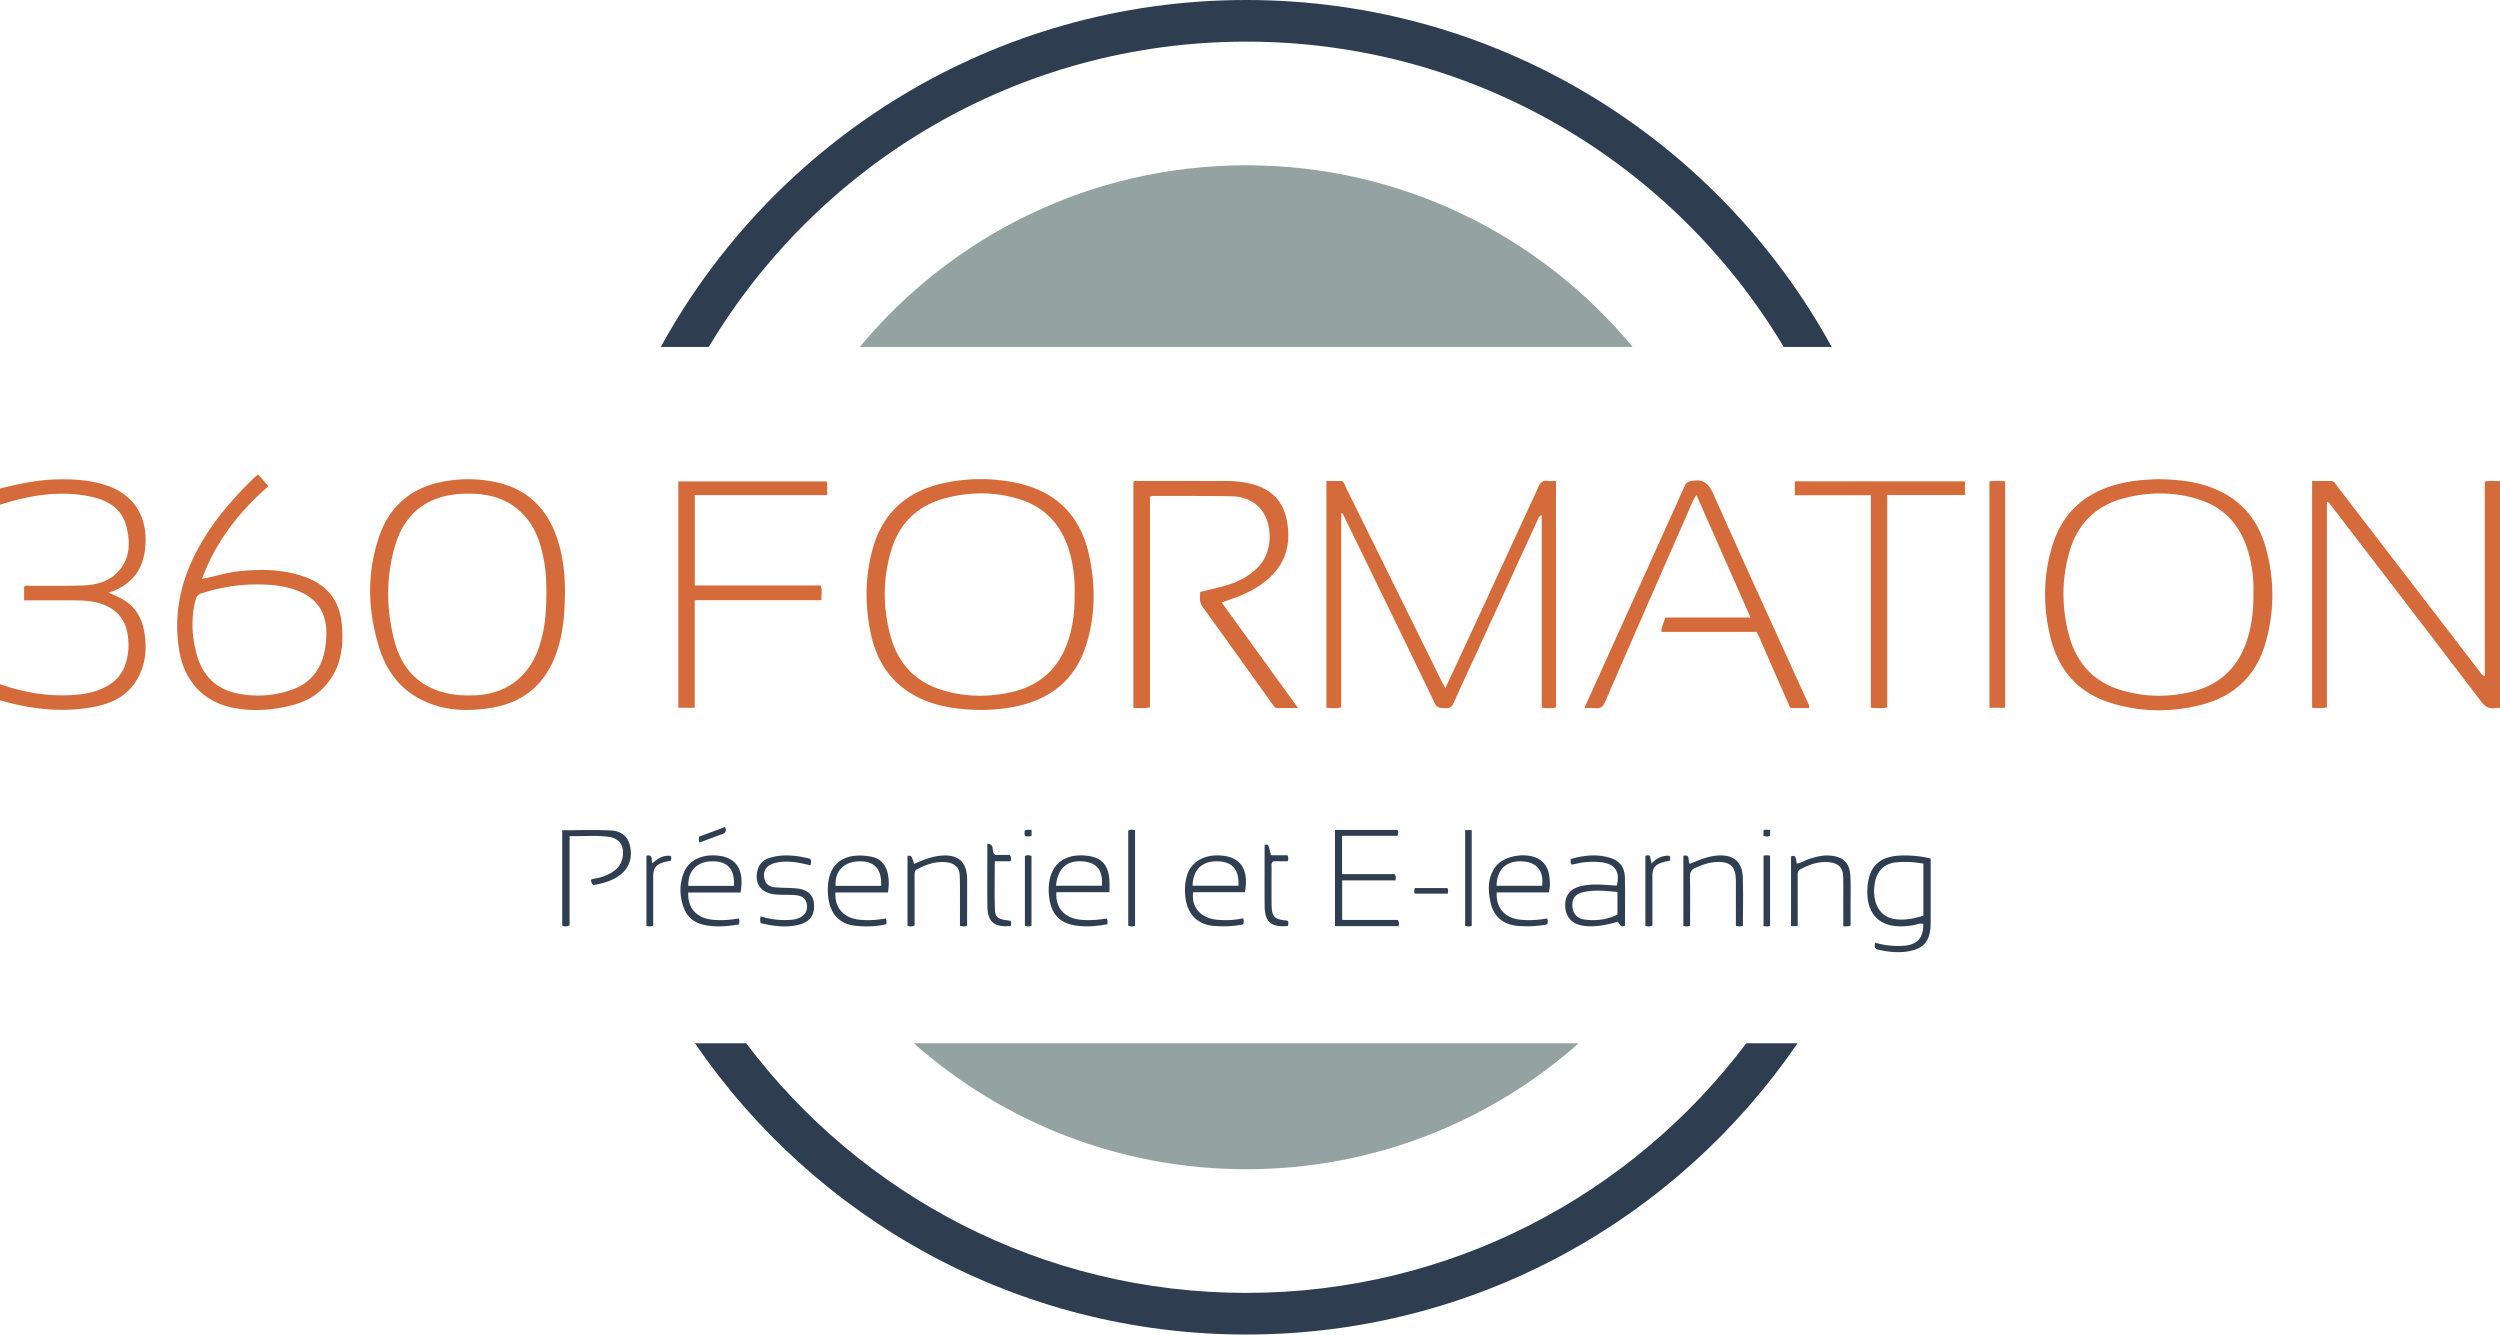
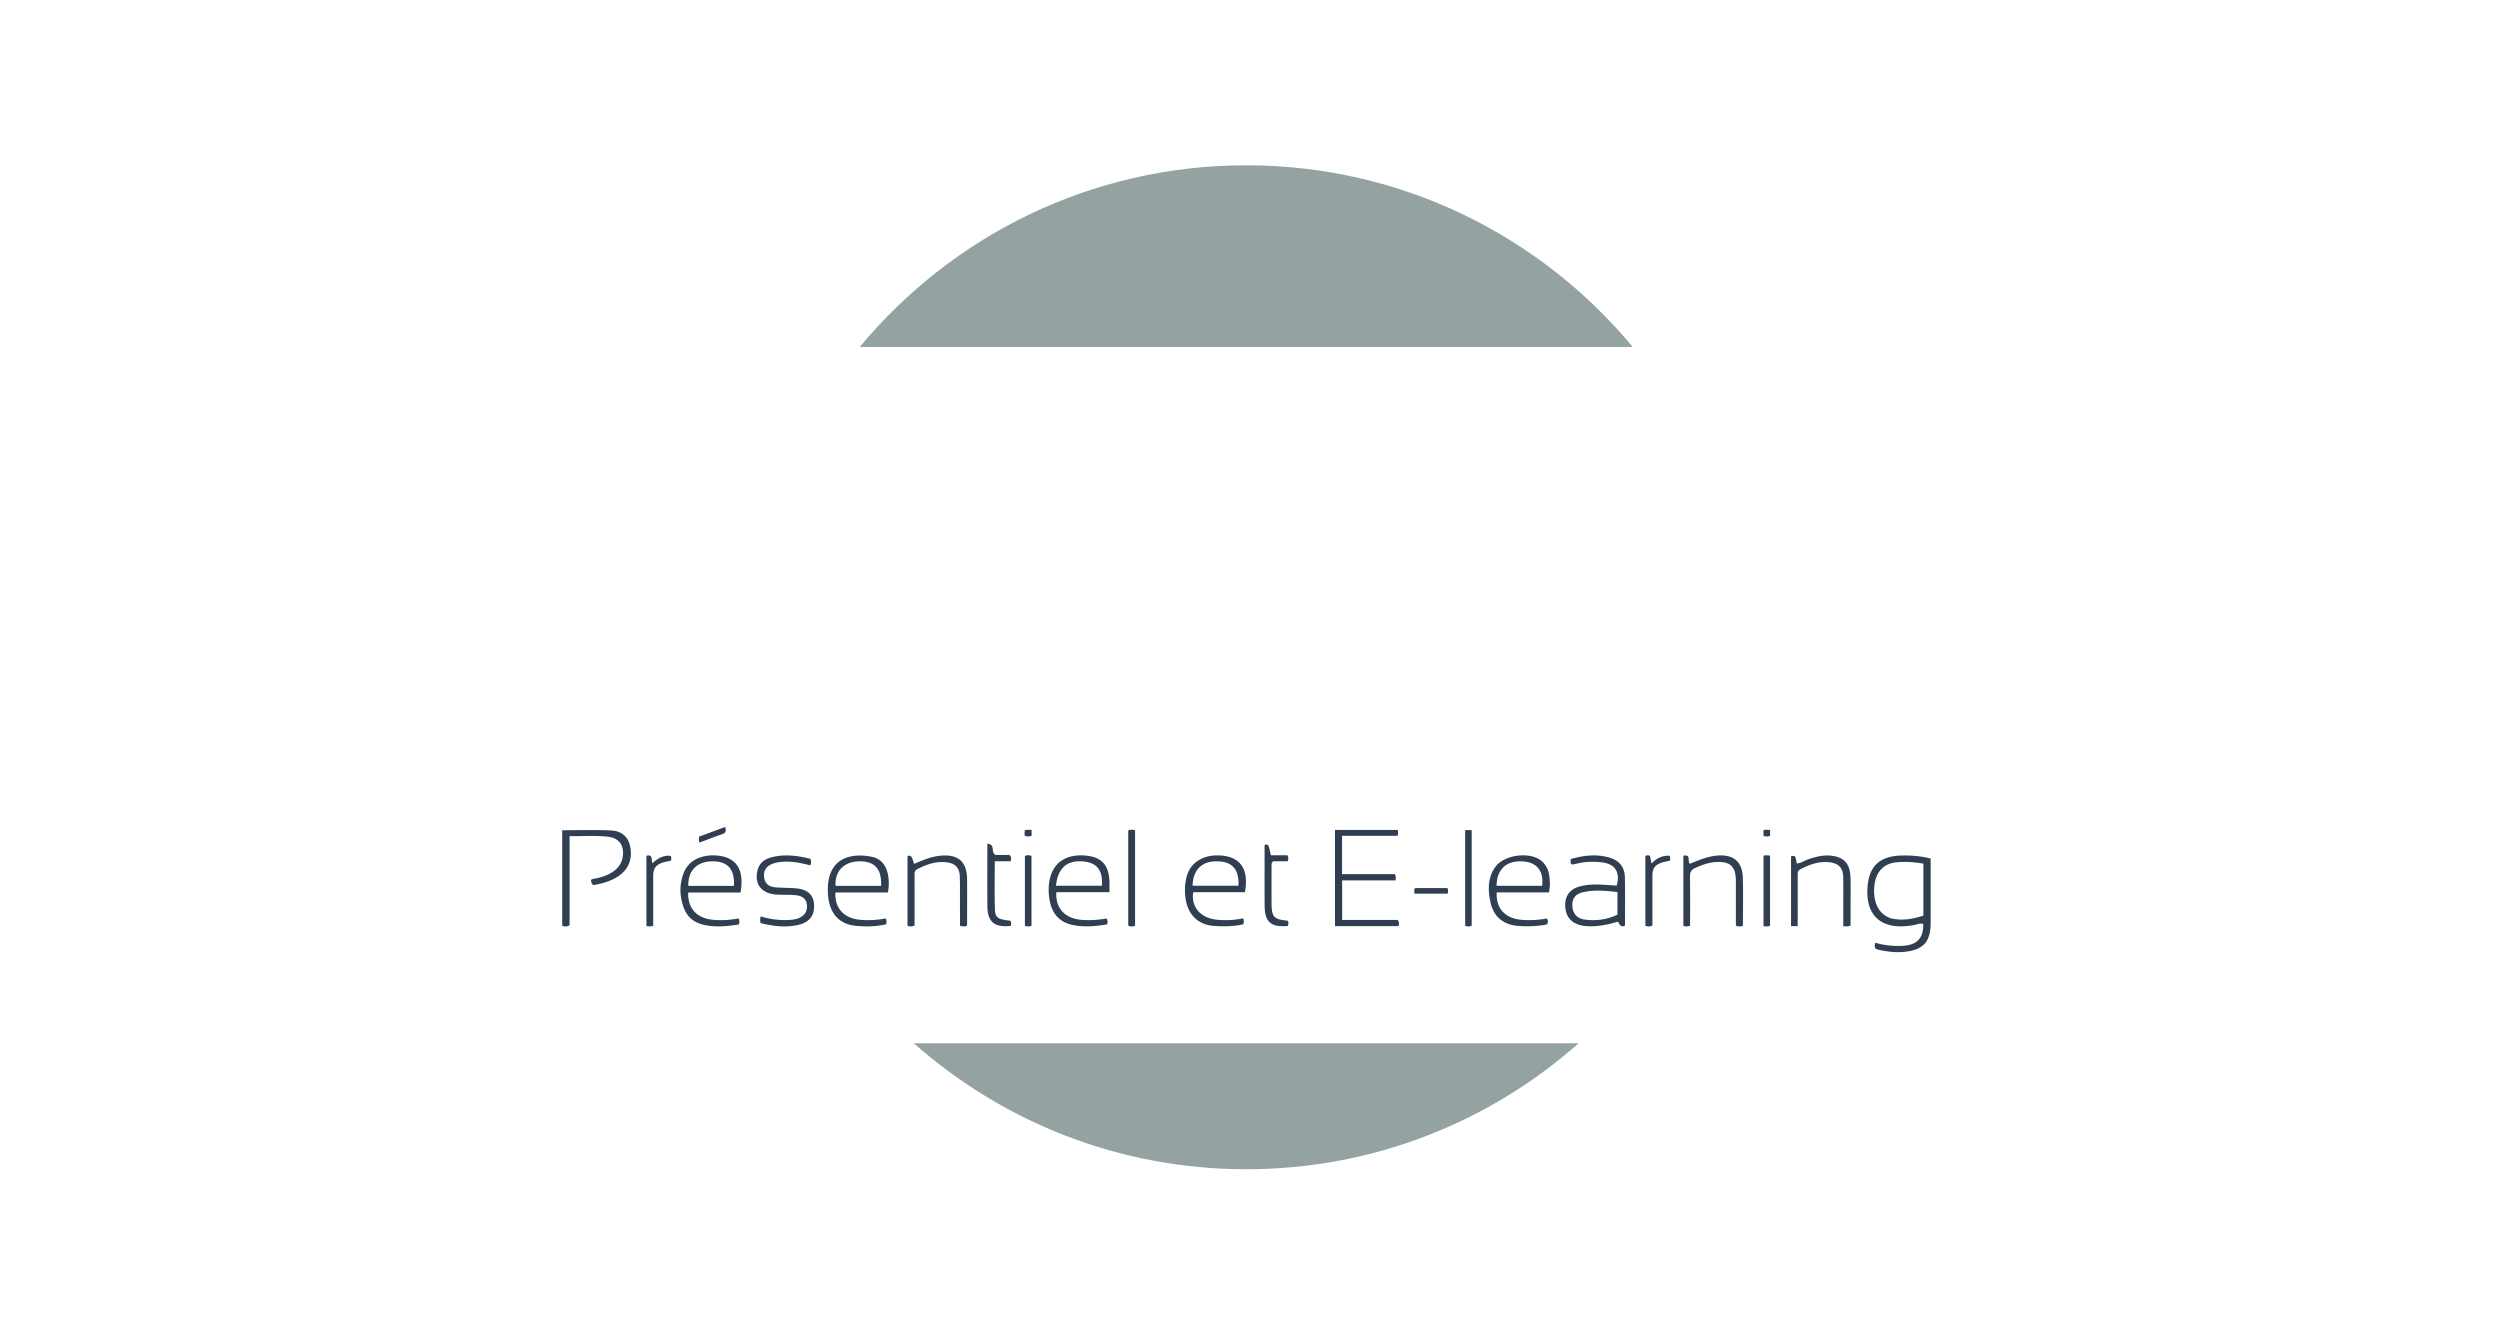
<svg xmlns="http://www.w3.org/2000/svg" viewBox="0 0 600 320.288">
-   <path d="M596.355 115.59v46.69c-.721-.198-.942-.738-1.255-1.144-2.713-3.504-5.402-7.027-8.103-10.541-8.741-11.374-17.482-22.748-26.234-34.114-.347-.45-.599-1.058-1.346-1.049-1.48.018-2.961.006-4.512.006v54.419c1.209.105 2.318.197 3.558-.09v-49.343c.586.124.727.529.956.827 12.03 15.693 24.07 31.377 36.051 47.107.92 1.206 1.852 1.824 3.338 1.593.391-.061.794-.043 1.192-.06v-54.437c-1.174.028-2.36-.158-3.645.136zM28.607 143.398c-.744-.357-1.5-.689-2.504-1.148 5.725-1.897 8.431-5.743 8.799-11.43.46-7.107-2.937-12.3-9.718-14.452-3.642-1.156-7.42-1.38-11.216-1.319-4.759.077-9.38 1.038-13.968 2.2v3.888c6.905-2.209 13.92-3.442 21.16-2.075 4.331.818 8.024 2.67 9.195 7.374 1.019 4.09.832 8.091-2.475 11.229-2.414 2.29-5.565 2.792-8.74 2.873-3.933.1-7.87.03-11.806.052-.526.003-1.1-.175-1.543.217v3.28H7.5c3.338 0 6.676-.01 10.014 0 1.992.007 3.98.06 5.927.58 3.843 1.027 6.408 3.292 7.147 7.332.447 2.443.314 4.852-.432 7.229-.7 2.231-2.03 3.919-4.031 5.165-2.354 1.466-4.941 2.075-7.632 2.329-6.354.6-12.496-.442-18.493-2.515v3.889c.242.056.486.101.725.169 6.784 1.916 13.662 2.685 20.671 1.594 4.682-.728 8.897-2.386 11.446-6.702 2.233-3.783 2.516-7.922 1.656-12.145-.707-3.473-2.654-6.063-5.891-7.614zm342.777-27.977c-1.123-.156-1.66.33-2.121 1.337-5.94 12.938-11.922 25.857-17.899 38.779-1.46 3.157-2.939 6.304-4.486 9.621-.333-.615-.578-1.036-.793-1.47-2.383-4.82-4.76-9.642-7.14-14.463-5.356-10.85-10.71-21.7-16.079-32.543-.266-.538-.35-1.288-1.256-1.256-1.079.04-2.16.01-3.274.01v54.433c1.21.074 2.325.2 3.56-.109v-46.612c.527.069.508.436.627.68 7.301 14.995 14.62 29.982 21.854 45.009.608 1.263 1.462 1.05 2.419 1.117.98.07 1.613-.137 2.07-1.186 1.686-3.879 3.506-7.7 5.271-11.545 4.943-10.769 9.88-21.54 14.837-32.303.2-.434.282-1.023 1.04-1.282v46.216c1.237.103 2.346.208 3.431-.06v-54.357c-.772 0-1.427.072-2.06-.016zm-127.271.505c-5.816-1.262-11.671-1.245-17.493-.002-9.055 1.933-14.966 7.264-17.323 16.318-1.712 6.58-1.704 13.22-.305 19.832 1.434 6.776 4.986 12.111 11.32 15.276 4.693 2.346 9.778 2.94 15.124 3.042 2.668-.018 5.494-.246 8.284-.821 8.44-1.741 14.37-6.47 16.977-14.804 2.249-7.187 2.265-14.553.606-21.85-2.1-9.24-7.892-14.973-17.19-16.99zm13.797 26.807c.044 3.909-.4 7.745-1.703 11.46-2.313 6.595-6.993 10.513-13.727 11.977-5.541 1.205-11.102 1.1-16.535-.605-6.4-2.009-10.426-6.43-12.193-12.837-1.866-6.768-1.887-13.592.054-20.353 1.966-6.844 6.47-11.163 13.39-12.897 5.827-1.46 11.677-1.459 17.411.314 7.248 2.242 11.085 7.565 12.602 14.767.566 2.69.777 5.422.701 8.174zM530.3 116.854c-3.893-1.381-7.949-1.77-12.196-1.849-2.64.076-5.424.238-8.165.804-8.573 1.772-14.671 6.47-17.333 15.012-2.26 7.254-2.3 14.641-.545 21.987 1.857 7.771 6.485 13.294 14.191 15.787 7.224 2.336 14.62 2.432 21.967.585 7.867-1.976 13.16-6.899 15.454-14.706 2.253-7.667 2.241-15.438.085-23.139-1.988-7.099-6.461-11.998-13.458-14.48zm10.515 25.314c.061 4.368-.399 8.298-1.747 12.106-2.313 6.535-6.974 10.412-13.633 11.89-5.487 1.218-10.997 1.083-16.397-.537-6.565-1.97-10.642-6.484-12.426-12.985-1.798-6.556-1.855-13.203-.068-19.783 1.888-6.956 6.285-11.497 13.35-13.319 5.822-1.502 11.662-1.525 17.41.194 7.465 2.233 11.35 7.676 12.85 15.064.517 2.546.757 5.124.66 7.37zm-421.77-26.441c-4-.86-8.014-.928-12.026-.26-8.022 1.334-13.525 5.754-16.113 13.547-2.909 8.761-2.634 17.562.065 26.296 1.458 4.72 4.006 8.803 8.277 11.54 5.689 3.646 11.962 4.07 18.43 3.07 7.78-1.203 13.041-5.527 15.759-12.932 1.654-4.508 2.11-9.2 2.156-15.048.018-3.358-.337-7.78-1.662-12.05-2.317-7.466-7.024-12.472-14.885-14.163zm10.293 39.674c-2.433 7.06-7.845 11.146-15.307 11.472-3.726.164-7.36-.21-10.767-1.871-4.742-2.314-7.342-6.357-8.611-11.248-1.988-7.66-2.062-15.404.24-23.007 2.34-7.731 7.894-11.86 16.002-12.232 5.167-.237 10.076.593 14.026 4.284 3.598 3.363 4.989 7.806 5.763 12.505.399 2.418.414 4.859.452 6.4.012 5.25-.365 9.539-1.798 13.697zM296.12 143.57c3.358-1.215 6.502-2.841 9.04-5.38 3.771-3.774 4.686-8.385 3.632-13.506-.835-4.057-3.156-6.753-7.088-8.123-2.486-.866-5.036-1.126-7.638-1.126-6.878.001-13.757-.005-20.635.004-.48 0-.997-.14-1.422.202v54.249c1.346.04 2.572.177 3.986-.119v-50.585c.335-.089.476-.158.617-.158 6.38.012 12.76-.028 19.138.085a9.72 9.72 0 0 1 5.342 1.69c4.401 3.005 4.893 11.052.957 15.192-2.163 2.275-4.844 3.637-7.789 4.508-2.036.603-4.12 1.043-6.222 1.565.031 1.218-.294 2.352.52 3.479 5.662 7.83 11.268 15.701 16.894 23.557.285.4.522.846 1.136.839 1.525-.018 3.05-.006 4.958-.006l-18.339-25.346c1.137-.398 2.028-.7 2.913-1.021zm115.05-25.09c-1.087-2.444-2.312-3.478-4.93-3.095-.929.135-1.477.255-1.903 1.205-6.195 13.8-12.442 27.579-18.676 41.363l-5.417 11.985c1.054 0 1.808-.09 2.53.02 1.375.21 1.968-.385 2.508-1.631 6.554-15.112 13.17-30.196 19.797-45.276.598-1.362 1.058-2.812 2.066-4.24l12.98 29.394h-20.438c-.307 1.17-.97 2.134-.964 3.445h22.89c.274.588.512 1.079.73 1.578 2.28 5.196 4.553 10.395 6.844 15.586.206.465.257 1.122 1.01 1.121h3.94c.19-.53-.043-.83-.182-1.135-7.615-16.764-15.3-33.497-22.785-50.32zM73.36 138.53c-5.257-1.935-10.716-2.007-16.217-1.408-2.83.308-5.533 1.204-8.313 1.74-.076.047-.182.152-.222.13-.174-.09-.112-.225-.02-.349 3.258-8.732 8.813-15.83 15.824-21.939a59880.9 59880.9 0 0 0-2.47-2.865c-.495.442-.908.785-1.29 1.16-3.673 3.595-7.112 7.398-10.026 11.641-6.13 8.926-9.425 18.549-7.591 29.574 1.218 7.319 5.944 12.414 13.232 13.722 4.59.824 9.13.511 13.626-.619 2.848-.716 5.445-1.945 7.541-4.048 4.401-4.415 5.162-9.925 4.563-15.775-.558-5.442-3.558-9.096-8.636-10.965zm4.431 18.24c-.986 4.189-3.428 7.157-7.464 8.66-4.295 1.597-8.757 1.892-13.237 1.018-5.327-1.04-8.571-4.409-9.933-9.58-1.118-4.243-1.348-8.524-.228-12.832.225-.864.584-1.355 1.454-1.634 4.348-1.394 8.787-2.158 13.357-2.138 2.997.014 5.958.246 8.834 1.202 5.273 1.753 7.882 5.335 7.742 10.863-.038 1.486-.18 2.977-.525 4.44zm120.578-41.235h-35.573v54.343h3.936v-25.837h30.456c-.17-1.25.25-2.325-.253-3.53h-30.179v-21.686h31.78c-.082-1.254.164-2.286-.167-3.29zm232.397 3.332h18.233v50.996c1.374.084 2.592.205 3.942-.092v-50.95h18.648v-3.296h-40.823v3.342zm46.703-3.312v54.324h3.763v-54.39c-1.343-.044-2.563-.166-3.763.066z" fill="#d56b3a" />
  <path d="M456.536 205.316c-5.56.109-8.14 2.68-8.365 8.125-.2 4.838 1.87 7.932 5.926 8.698 1.67.315 3.367.182 5.053-.083.799-.125 1.582-.556 2.424-.316.094 3.39-1.486 5.074-4.921 5.26a19.822 19.822 0 0 1-6.596-.74c-.218.911-.235 1.446.683 1.655 2.155.492 4.328.765 6.523.51 4.385-.51 6.083-2.462 6.092-6.89.008-3.637.002-7.274.002-10.912v-4.582c-2.349-.569-4.591-.769-6.821-.725zm5.073 14.45c-2.572.788-5.16 1.307-7.86.602-.191-.05-.37-.145-.553-.224-2.566-1.116-3.832-4.17-3.29-7.94.445-3.108 2.237-4.937 5.191-5.242 2.137-.22 4.262-.073 6.512.309v12.495zm-139.49 1.024v-9.489h12.81c.02-.543.193-.973-.208-1.507h-12.63v-9.208h13.333c.159-.584.192-.971-.012-1.396H320.4v23.08h15.25c.128-.484.237-.9-.219-1.48H322.12zm-175.398-21.475c-3.907-.194-7.831-.054-11.787-.054v22.905c.57.229 1.122.29 1.765-.12V200.67c3.184.058 6.268-.22 9.33.162 2.557.318 3.79 2.086 3.447 4.644-.226 1.694-1.111 2.954-2.539 3.85-1.412.889-2.976 1.348-4.61 1.61-.174.029-.333.156-.508.241.107.494.132.938.602 1.246 2.287-.414 4.54-.996 6.442-2.47 2.297-1.782 2.92-4.19 2.347-6.93-.498-2.381-2.27-3.598-4.489-3.708zm239.379 6.467c-3.057-.845-6.074-.495-9.195.41.222.472-.203.944.353 1.305 1.102-.177 2.196-.497 3.341-.597a19.294 19.294 0 0 1 3.566.03c3.404.332 4.741 2.243 3.857 5.618-2.873-.164-5.76-.558-8.615.127-2.449.587-3.704 2.094-3.755 4.35-.07 3.087 1.666 4.931 4.89 5.226 2.665.243 5.23-.303 7.726-1.048.49.546.614 1.51 1.729.942 0-3.823.049-7.605-.017-11.385-.047-2.703-1.292-4.263-3.88-4.978zm2.09 13.733c-2.564 1.22-5.24 1.563-8 1.157-1.71-.252-2.716-1.465-2.818-3.16-.108-1.784.636-2.912 2.478-3.36 2.744-.665 5.517-.365 8.34-.064v5.427zm-128.057-14.207c-4.381-.259-7.37 1.803-8.191 5.728-.37 1.767-.337 3.565.03 5.337.637 3.08 2.441 5.033 5.584 5.645 2.72.53 5.419.304 8.196-.181.004-.49.204-.914-.187-1.392-1.972.332-3.995.488-6.033.313-3.97-.343-6.256-2.801-6.008-6.623h12.754c0-.932.024-1.728-.004-2.522-.148-4.159-2.006-6.06-6.141-6.305zm4.326 7.266h-11.028c.463-4.269 2.673-6.19 6.578-5.823 3.277.307 4.714 2.156 4.45 5.823zm105.368-6.053c-2.785-2.165-8.763-1.376-10.877 1.454-1.91 2.556-1.864 5.496-1.27 8.42.742 3.648 3.167 5.622 6.884 5.846 2.142.129 4.276.073 6.393-.315.138-.025.269-.088.406-.134.117-.455.225-.876-.105-1.355-2.04.362-4.114.505-6.197.308-3.878-.366-6.063-2.78-5.847-6.565h12.551c.08-.692.211-1.28.205-1.866-.022-2.18-.257-4.325-2.143-5.793zm.285 6.066h-10.93c.047-3.95 2.36-6.092 6.258-5.851 3.41.21 5.087 2.279 4.672 5.851zm-77.24-7.274c-4.048-.245-7.12 1.645-8.045 4.971-.487 1.752-.548 3.554-.296 5.33.565 3.98 3.063 6.353 6.88 6.615 2.329.16 4.656.121 6.958-.39.19-.443.199-.863-.016-1.441-2.15.45-4.234.544-6.321.335-3.883-.388-6.2-3.045-5.665-6.604h12.409c1.017-5.496-1.05-8.523-5.903-8.816zm-6.654 7.258c.11-3.901 2.294-5.962 6.068-5.852 3.494.102 5.138 2.016 4.944 5.852h-11.012zm-77.024-6.945c-5.344-1.073-10.74.534-10.514 8.367.143 4.973 2.482 7.787 6.728 8.207 2.417.24 4.85.188 7.307-.386-.006-.464.168-.897-.155-1.384-2.031.379-4.109.517-6.196.313-3.864-.38-6.065-2.811-5.862-6.556h12.6c.254-1.388.254-2.587.097-3.76-.323-2.414-1.497-4.297-4.005-4.8zm-8.648 6.979c-.233-3.522 2.005-5.83 5.679-5.887 3.683-.057 5.416 1.836 5.241 5.887h-10.92zm-28.706-7.294c-3.727-.235-6.677 1.316-7.783 4.271-1.05 2.802-.972 5.658.113 8.453.818 2.107 2.43 3.363 4.583 3.884 2.854.69 5.715.408 8.553-.045.178-.489.214-.919-.019-1.445-2.035.37-4.107.514-6.188.318-3.88-.366-6.082-2.76-5.926-6.537h12.555c.991-5.577-1.07-8.595-5.888-8.899zm-6.639 7.294c-.117-3.688 2.146-5.922 5.903-5.886 3.592.033 5.258 1.94 5.032 5.886h-10.935zM412 205.347c-2.31.214-4.385 1.13-6.435 1.963-.665-.597.345-2.348-1.557-1.928v16.823c.557.17 1.032.194 1.612-.031 0-3.904.045-7.83-.028-11.754-.02-1.113.332-1.722 1.34-2.152 1.516-.646 3.02-1.246 4.69-1.365 3.593-.255 4.982.988 4.988 4.55.006 3.577.001 7.154.001 10.706.573.254 1.05.206 1.693.04 0-3.91.095-7.74-.026-11.564-.125-3.935-2.331-5.655-6.278-5.288zm-220.823 7.87c-1.633-.15-3.283-.121-4.92-.241-1.793-.132-2.673-.923-2.873-2.455-.202-1.543.547-2.73 2.189-3.275 1.33-.442 2.715-.502 4.121-.423 1.633.092 3.21.487 4.807.85.191-.617.238-1.082-.053-1.576-3.113-.755-6.25-1.188-9.42-.308-1.571.436-2.76 1.341-3.201 3.019-.865 3.281.858 5.615 4.416 5.877 1.587.117 3.195.001 4.775.167 1.348.142 2.493.707 2.641 2.34.136 1.488-.502 2.492-1.818 3.092-.587.268-1.212.403-1.87.46a19.08 19.08 0 0 1-7.406-.818c-.14.546-.17 1.026-.005 1.628 3.143.749 6.249 1.157 9.362.33 2.55-.678 3.657-2.395 3.43-5.016-.184-2.133-1.59-3.412-4.175-3.65zm34.409-7.838c-2.209.228-4.198 1.1-6.206 1.95-.597-1.96-.597-1.96-1.578-1.956v16.824c.58.19 1.1.227 1.699-.08 0-4.003.004-8.03-.004-12.058-.001-.605-.023-1.117.673-1.477 2.25-1.16 4.553-1.96 7.143-1.613 1.899.255 2.952 1.283 3.03 3.23.08 1.99.044 3.983.05 5.974.007 2.02.002 4.04.002 6.018.683.17 1.163.224 1.627.002.032-.114.082-.207.082-.3.006-3.585.02-7.17.008-10.754-.016-4.363-2.159-6.211-6.526-5.76zm218.516 5.024c-.133-3.214-1.604-4.74-4.745-5.048-1.819-.178-3.547.265-5.262.833-.96.318-1.815.951-2.857 1.059-.385-1.98-.385-1.98-1.39-1.723v16.75h1.603v-1.587c-.001-3.489-.004-6.978-.003-10.466 0-.64-.066-1.239.699-1.633 2.205-1.136 4.456-1.95 7-1.63 2.14.27 3.187 1.352 3.222 3.542.04 2.441.014 4.884.016 7.326v4.484c.673-.028 1.161.147 1.752-.192 0-1.623.003-3.306 0-4.989-.004-2.242.058-4.488-.035-6.726zm-138.927 6.354c-.015-2.834-.01-5.668.005-8.502.002-.478-.163-1.001.36-1.552h3.5c.199-.515.232-.894-.05-1.435h-3.98c-.58-2.672-.58-2.672-1.507-2.508 0 4.86-.026 9.73.008 14.601.028 3.936 1.516 5.232 5.595 4.871.09-.499.255-.937-.15-1.287-3.237-.288-3.763-.862-3.78-4.188zm-66.397 1.418c-.125-3.772-.036-7.55-.036-11.48h3.847c.059-.586.203-1.034-.312-1.511h-3.38c-1.215-.762.09-2.536-1.934-2.686 0 5.108-.044 10.077.015 15.046.044 3.744 1.69 5.083 5.615 4.672.05-.41.178-.828-.084-1.24-3.018-.336-3.662-.692-3.731-2.8zm112.858 4.02c.566.184 1.042.21 1.571-.012V199.22h-1.57v22.975zm-80.86-22.87v22.829c.561.256 1.08.247 1.641.035v-22.942c-.595-.136-1.12-.196-1.64.078zm-114.186 7.847c-.377-.818.244-2.204-1.45-1.795v16.885c.557.057 1.035.152 1.629-.087v-11.901c0-1.836.626-2.724 2.373-3.285.604-.194 1.239-.29 1.86-.432.133-.408.202-.784-.09-1.16-1.729-.181-3.092.642-4.322 1.775zm244.029-1.799c-1.693-.07-3.07.605-4.259 1.881l-.378-1.856c-.385-.156-.712-.189-1.094.047v16.763c.604.162 1.127.226 1.69-.09 0-3.963-.002-7.94 0-11.916 0-1.821.621-2.674 2.405-3.23.597-.186 1.222-.284 1.876-.431-.11-.437.142-.863-.24-1.168zm22.628.028v16.9c.573-.029 1.101.201 1.564-.152v-16.787c-.55-.078-1.023-.186-1.564.04zm-177.272.08v16.72c.565.167 1.045.202 1.58-.004v-16.803c-.607-.14-1.128-.268-1.58.087zm93.617 7.656c-.242.435-.185.82-.084 1.345h7.944c.08-.471.202-.895-.104-1.345h-7.756zM173.254 200.23c.923-.309 1.13-.8.77-1.76l-6.255 2.331c.009.46-.173.89.135 1.415 1.773-.665 3.542-1.382 5.35-1.986zm249.987-.93v1.348c.567.116 1.08.189 1.58-.071v-1.418c-.577.07-1.095-.19-1.58.142zm-177.336.032c.081.437-.186.91.18 1.35.497.032.98.151 1.495-.11v-1.404c-.628.027-1.114-.125-1.675.164z" fill="#303e51" />
-   <path d="M299.096 9.993c54.824 0 102.778 29.388 128.988 73.265h11.52C412.393 33.641 359.675 0 299.095 0S185.797 33.641 158.59 83.258h11.519c26.21-43.877 74.164-73.265 128.988-73.265zm0 300.302c-49.059 0-92.618-23.53-120.018-59.918h-12.294c28.838 42.205 77.337 69.911 132.312 69.911s103.474-27.706 132.312-69.911h-12.293c-27.4 36.387-70.96 59.918-120.019 59.918z" fill="#2f3d50" />
  <path d="M299.096 280.619c30.61 0 58.535-11.436 79.787-30.242H219.309c21.253 18.806 49.177 30.242 79.787 30.242zm0-240.95c-37.306 0-70.647 16.962-92.745 43.59h185.49c-22.098-26.628-55.438-43.59-92.745-43.59z" fill="#94a2a2" />
</svg>